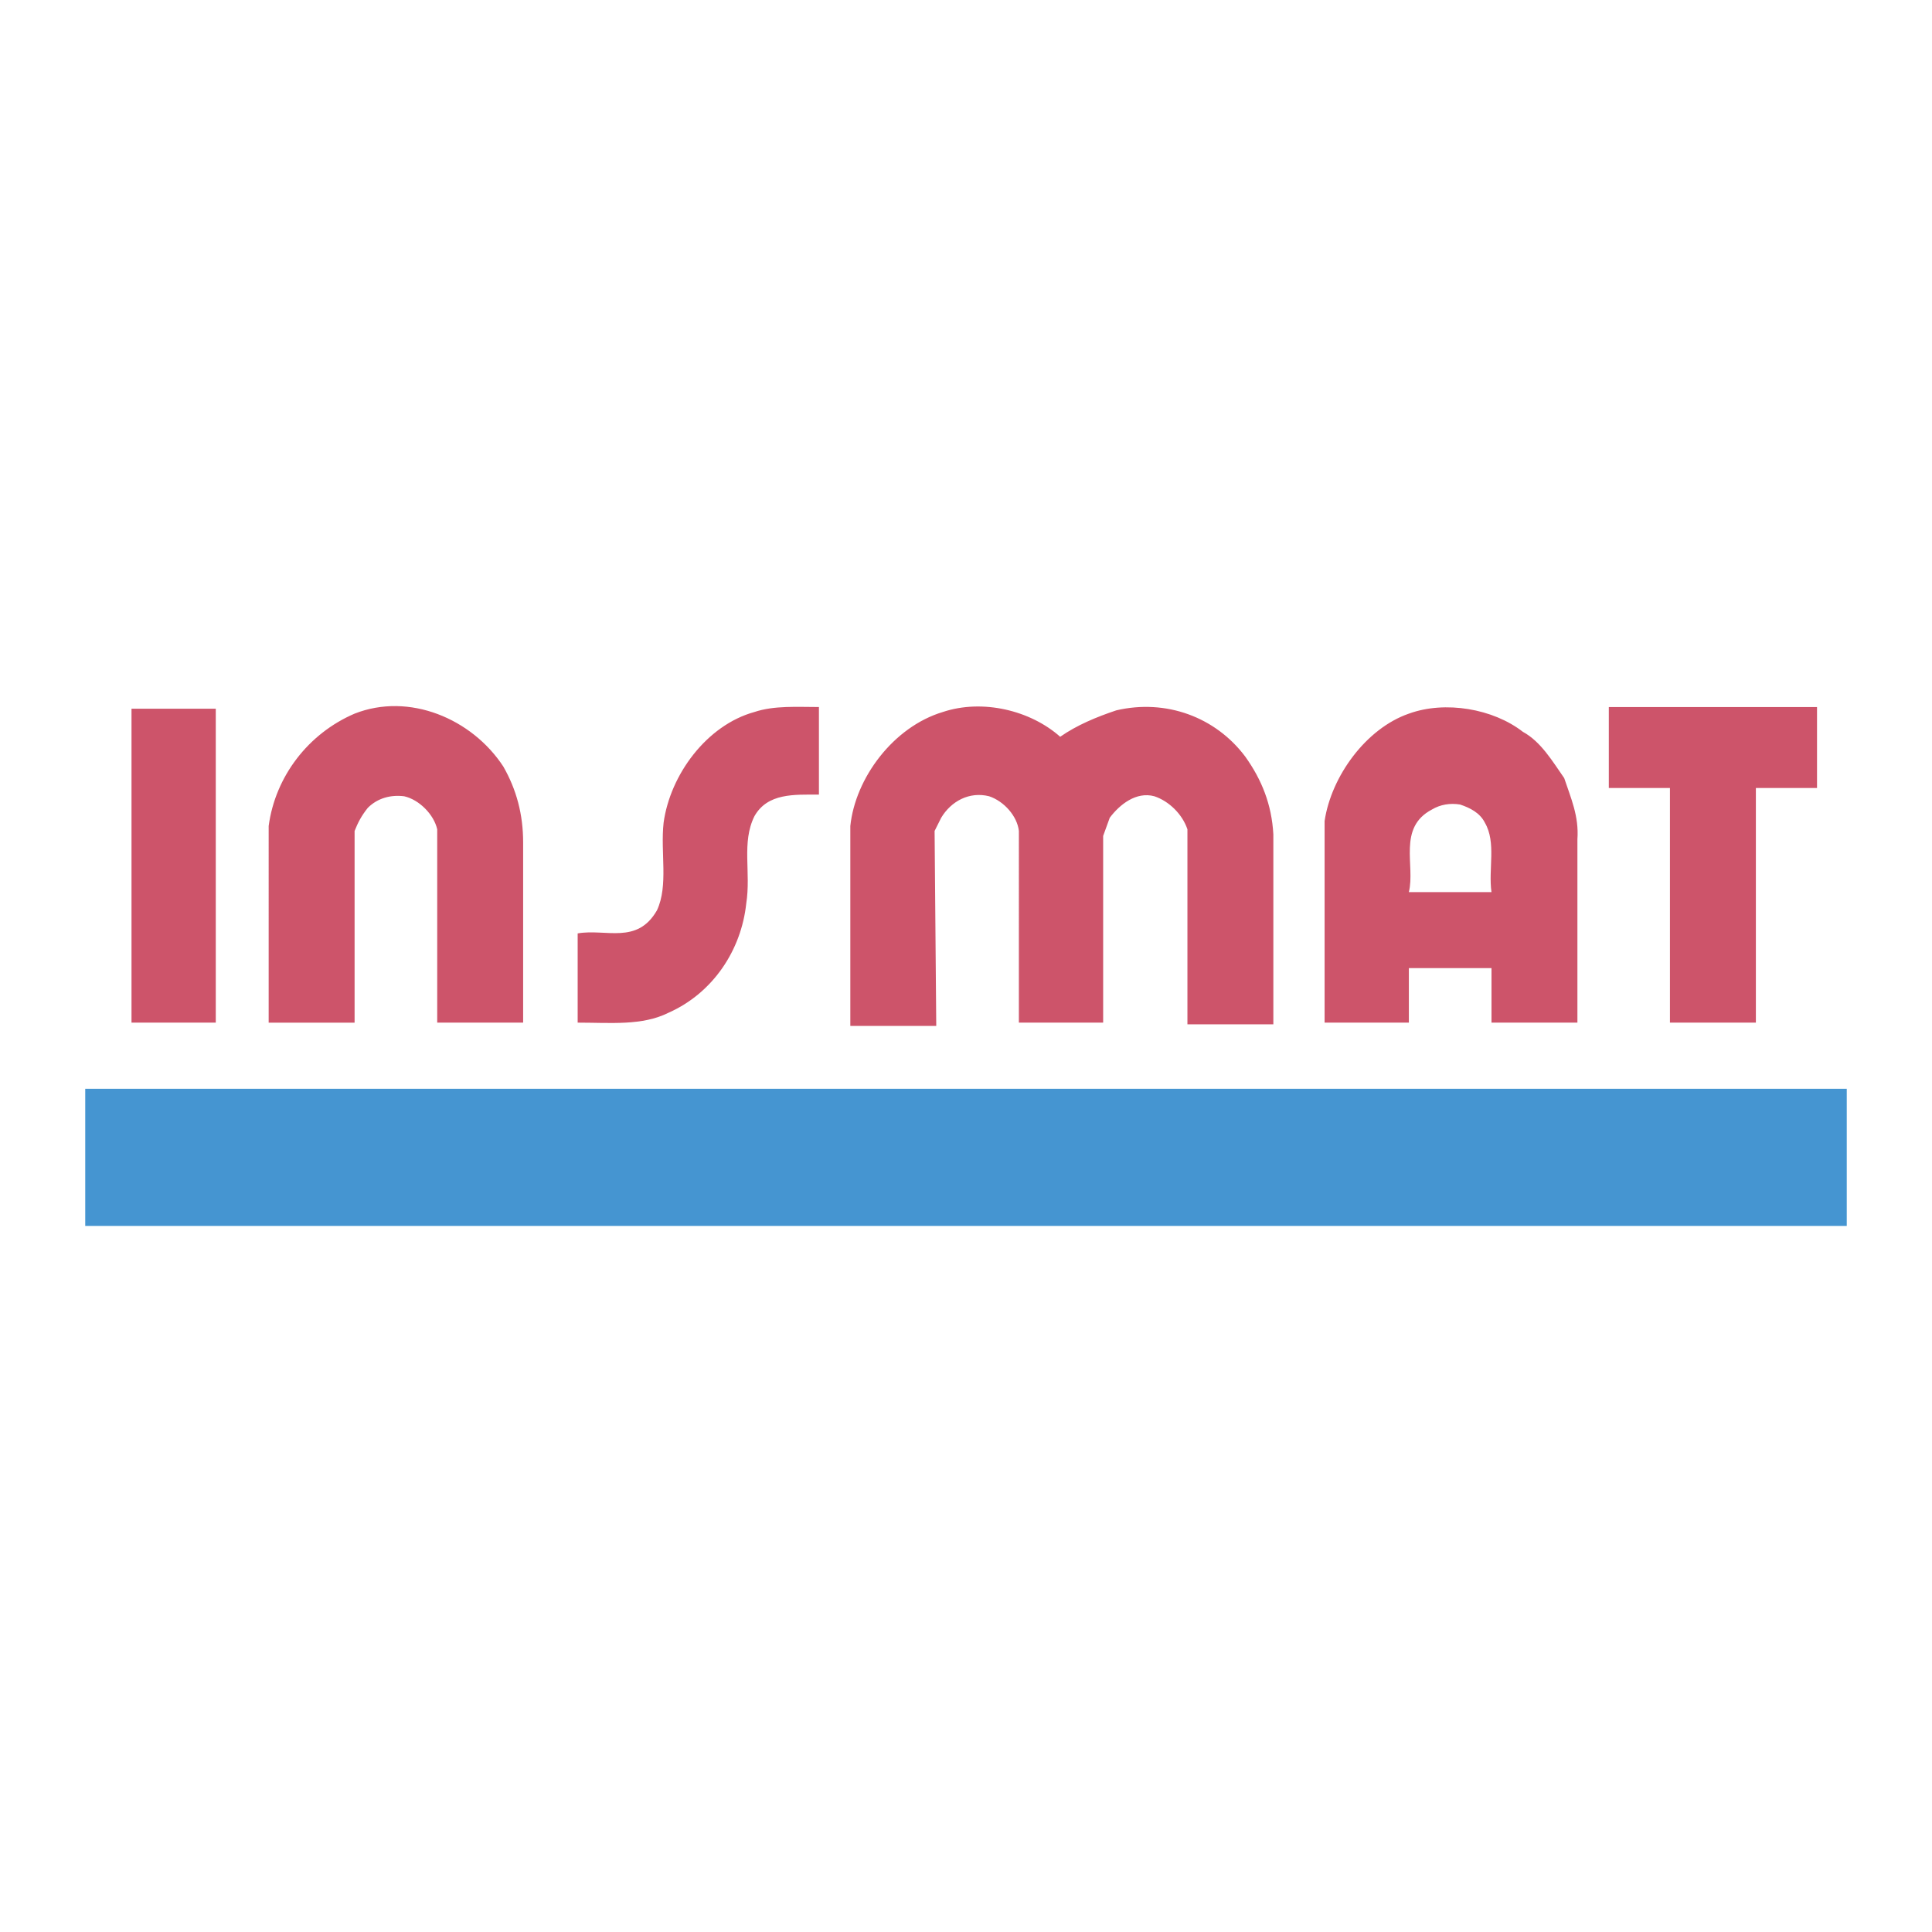
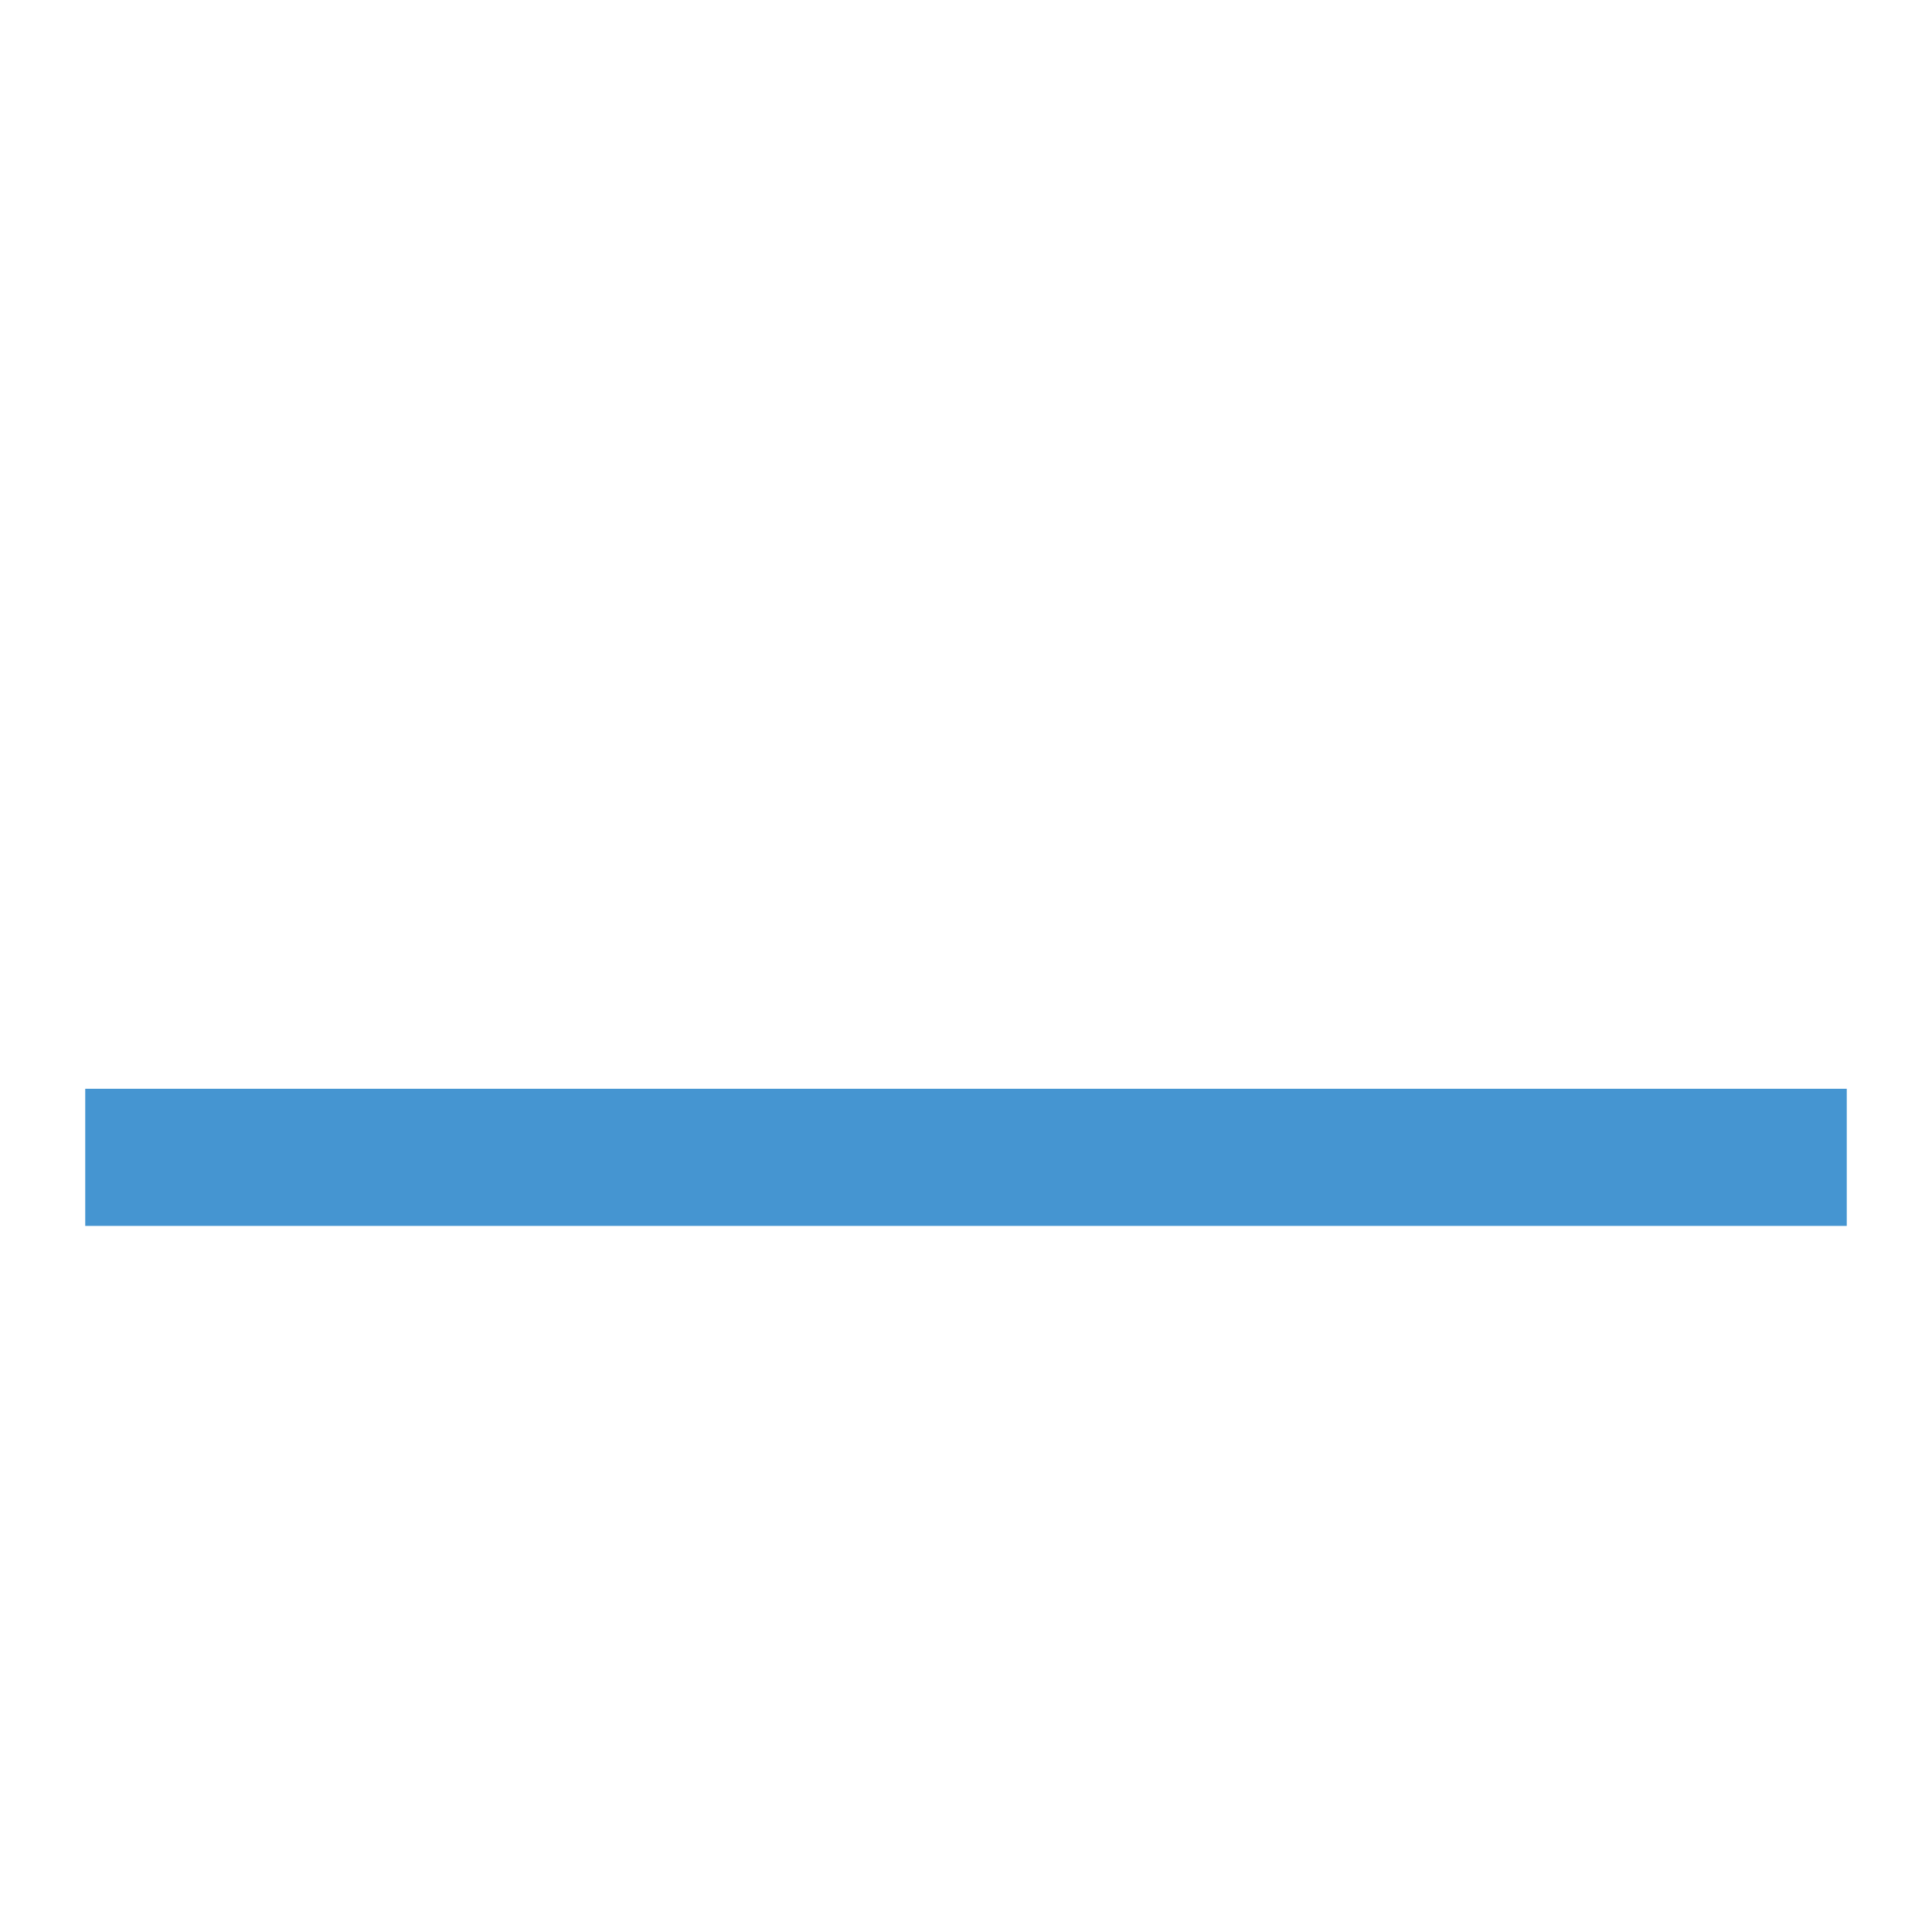
<svg xmlns="http://www.w3.org/2000/svg" width="2500" height="2500" viewBox="0 0 192.756 192.756">
  <g fill-rule="evenodd" clip-rule="evenodd">
-     <path fill="#fff" d="M0 0h192.756v192.756H0V0z" />
    <path fill="#4595d1" d="M8.504 108.625h175.748v13.684H8.504v-13.684z" />
-     <path d="M50.215 76.476c1.319 2.308 1.979 4.781 1.979 7.583v17.97h-8.573V82.741c-.33-1.484-1.813-2.968-3.297-3.297-1.319-.165-2.638.165-3.627 1.154-.66.824-.989 1.484-1.319 2.308v19.124h-8.573V82.411c.66-4.946 3.957-9.233 8.573-11.211 5.44-2.143 11.705.495 14.837 5.276zM81.705 79.278c-2.473 0-5.111-.165-6.43 2.143-1.318 2.638-.33 5.605-.824 8.738-.494 4.616-3.297 8.903-7.749 10.881-2.638 1.318-5.771.988-9.068.988v-8.902c2.803-.494 5.936 1.154 7.914-2.308 1.154-2.473.33-5.771.66-8.738.659-4.781 4.287-9.727 9.067-11.046 1.979-.659 4.287-.494 6.43-.494v8.738zM105.775 73.508c1.648-1.154 3.627-1.978 5.605-2.638 4.945-1.154 9.893.66 12.859 4.616 1.648 2.308 2.639 4.781 2.803 7.749v18.96h-8.572V82.741c-.496-1.484-1.814-2.803-3.297-3.297-1.814-.495-3.463.824-4.453 2.143l-.658 1.813v18.629h-8.408V82.905c-.166-1.484-1.484-2.967-2.969-3.462-1.978-.495-3.792.495-4.781 2.143l-.659 1.319s.165 18.796.165 19.454h-8.573V82.411c.495-4.781 4.287-9.892 9.232-11.376 3.958-1.319 8.74-.165 11.706 2.473zM181.285 78.619h-6.101v23.41h-8.573v-23.41h-6.099v-8.078h20.773v8.078zM21.528 102.029H13.12V70.706h8.408v31.323zM148.146 82.081c-.494-.989-1.484-1.484-2.473-1.813-.99-.165-1.979 0-2.803.495-3.463 1.813-1.648 5.605-2.309 8.243h8.244c-.328-2.308.496-4.946-.659-6.925zm7.915-4.451c.658 1.978 1.482 3.792 1.318 6.1v18.299h-8.572V96.59h-8.244v5.439h-8.408V81.917c.66-4.452 4.121-9.233 8.408-10.717 3.627-1.319 8.408-.494 11.375 1.814 1.814.988 2.968 2.967 4.123 4.616z" fill="#cd546a" />
  </g>
</svg>